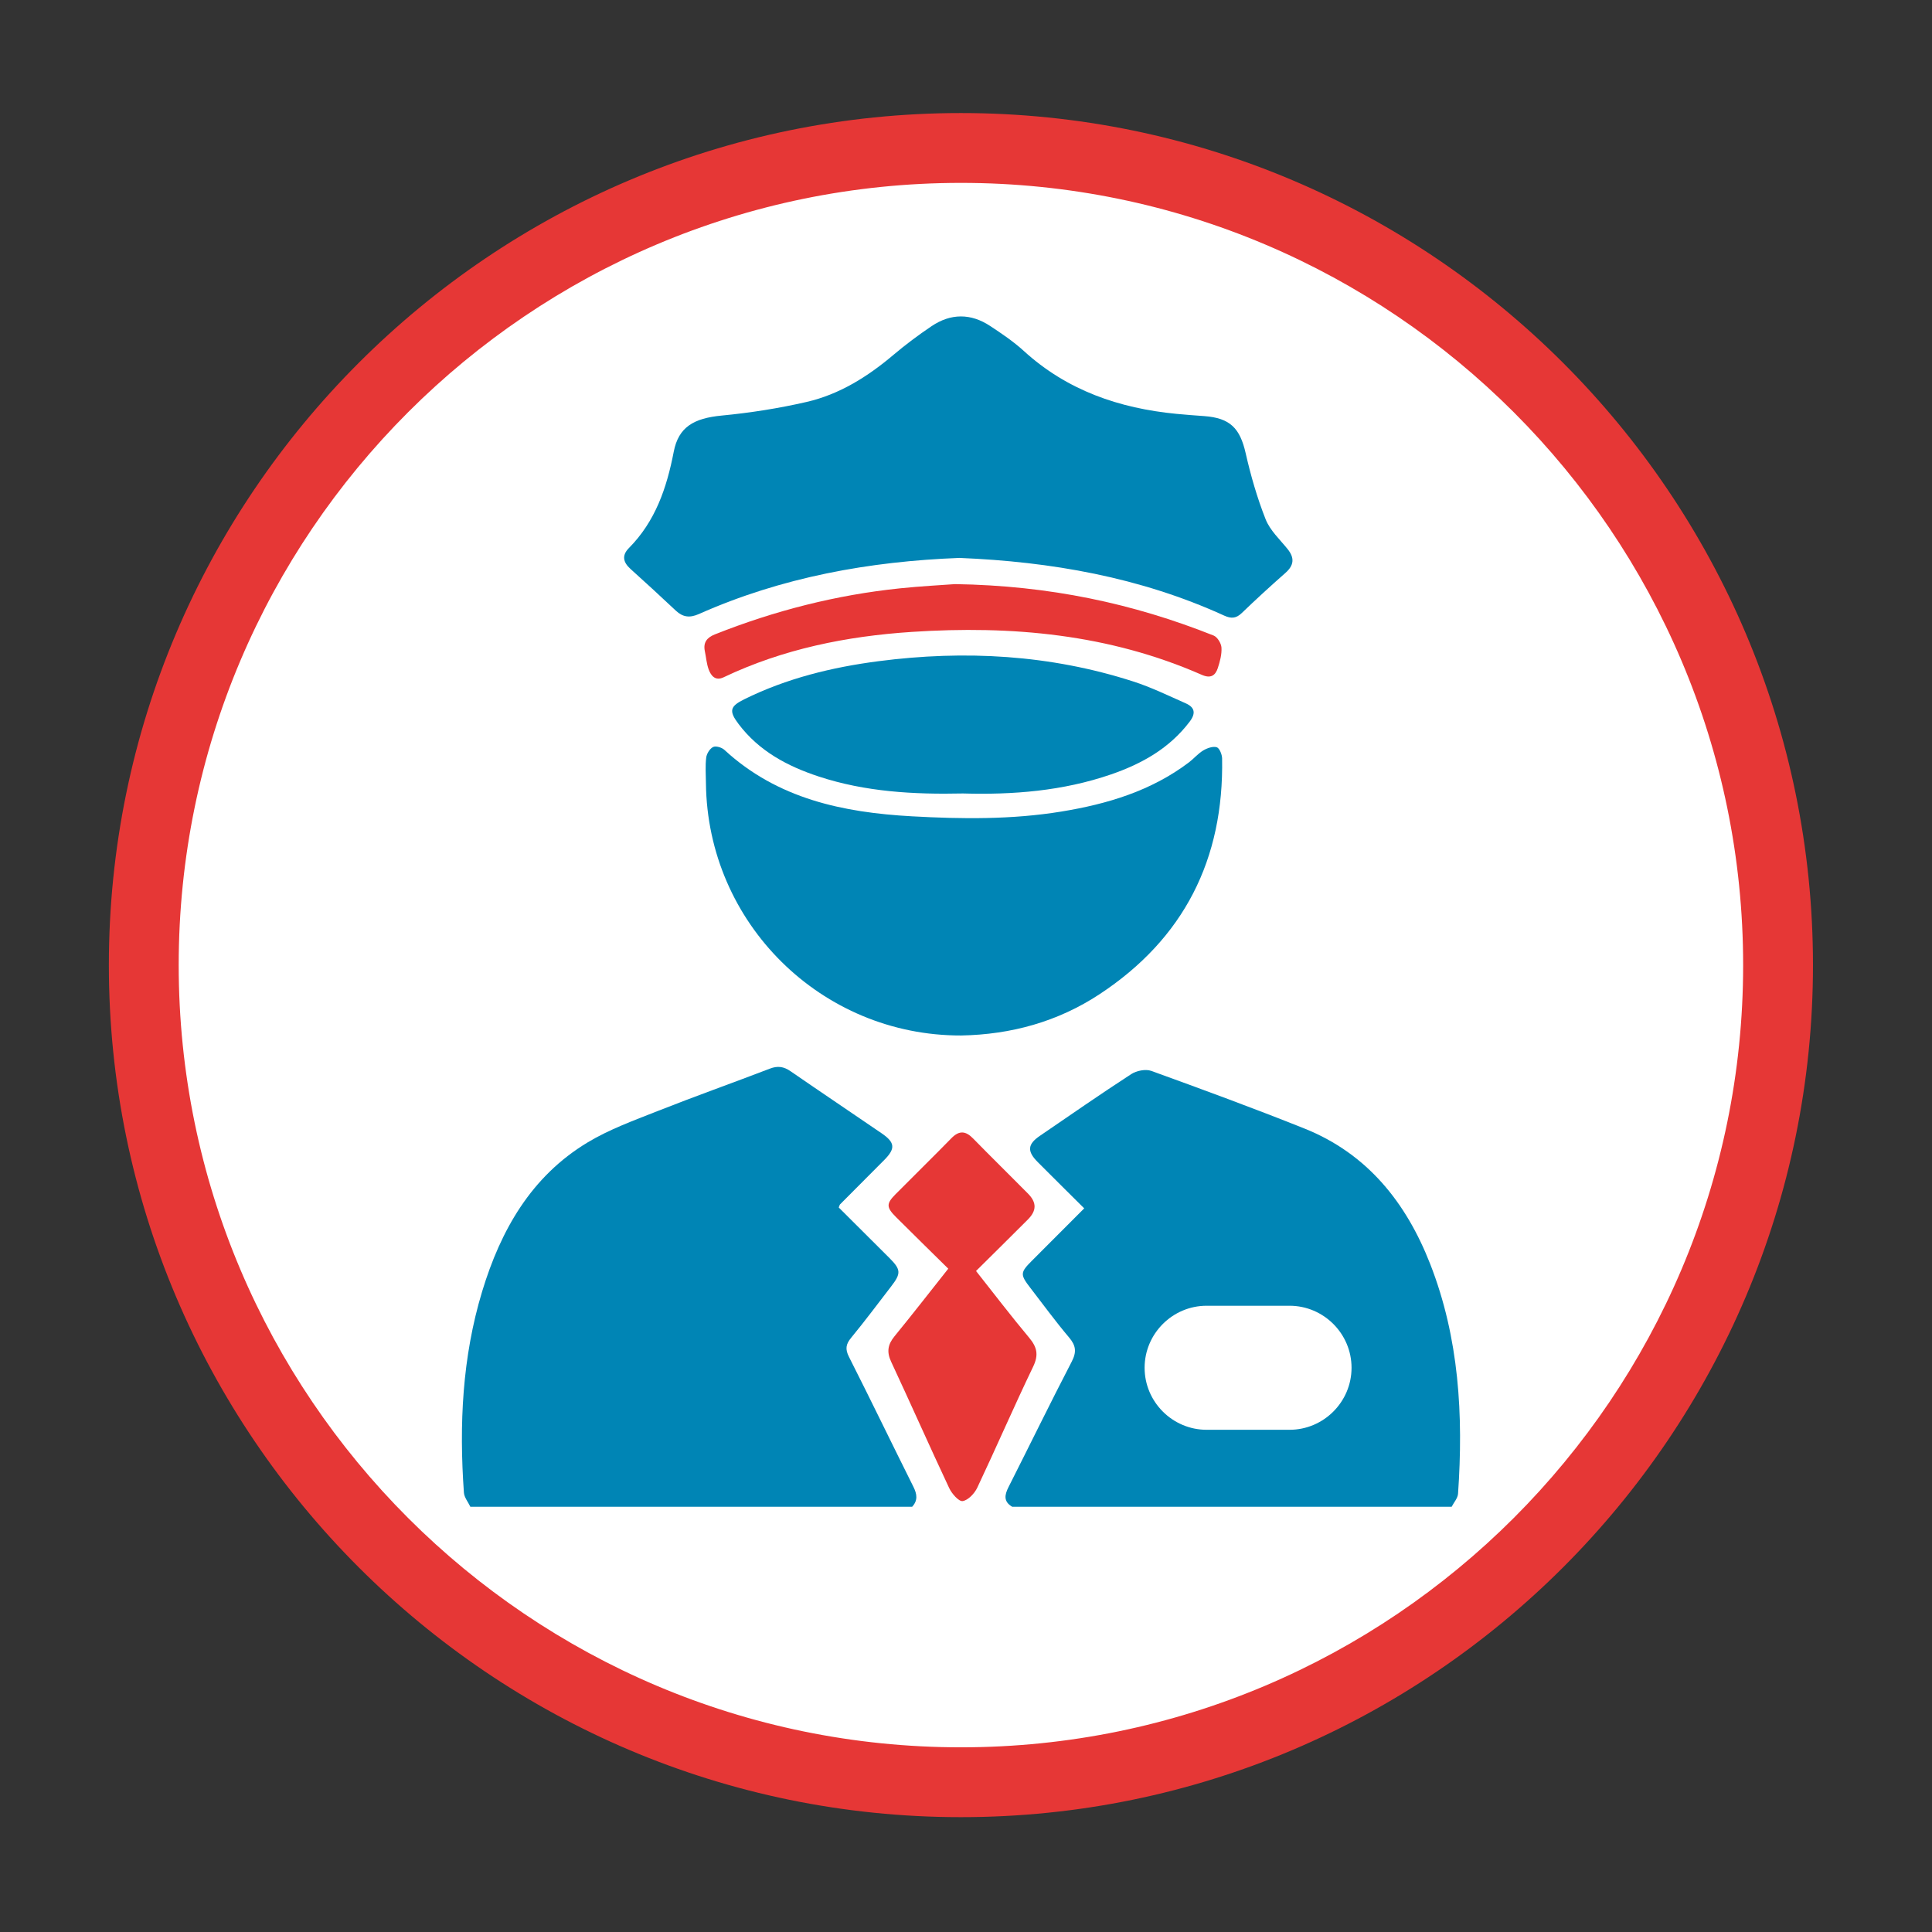
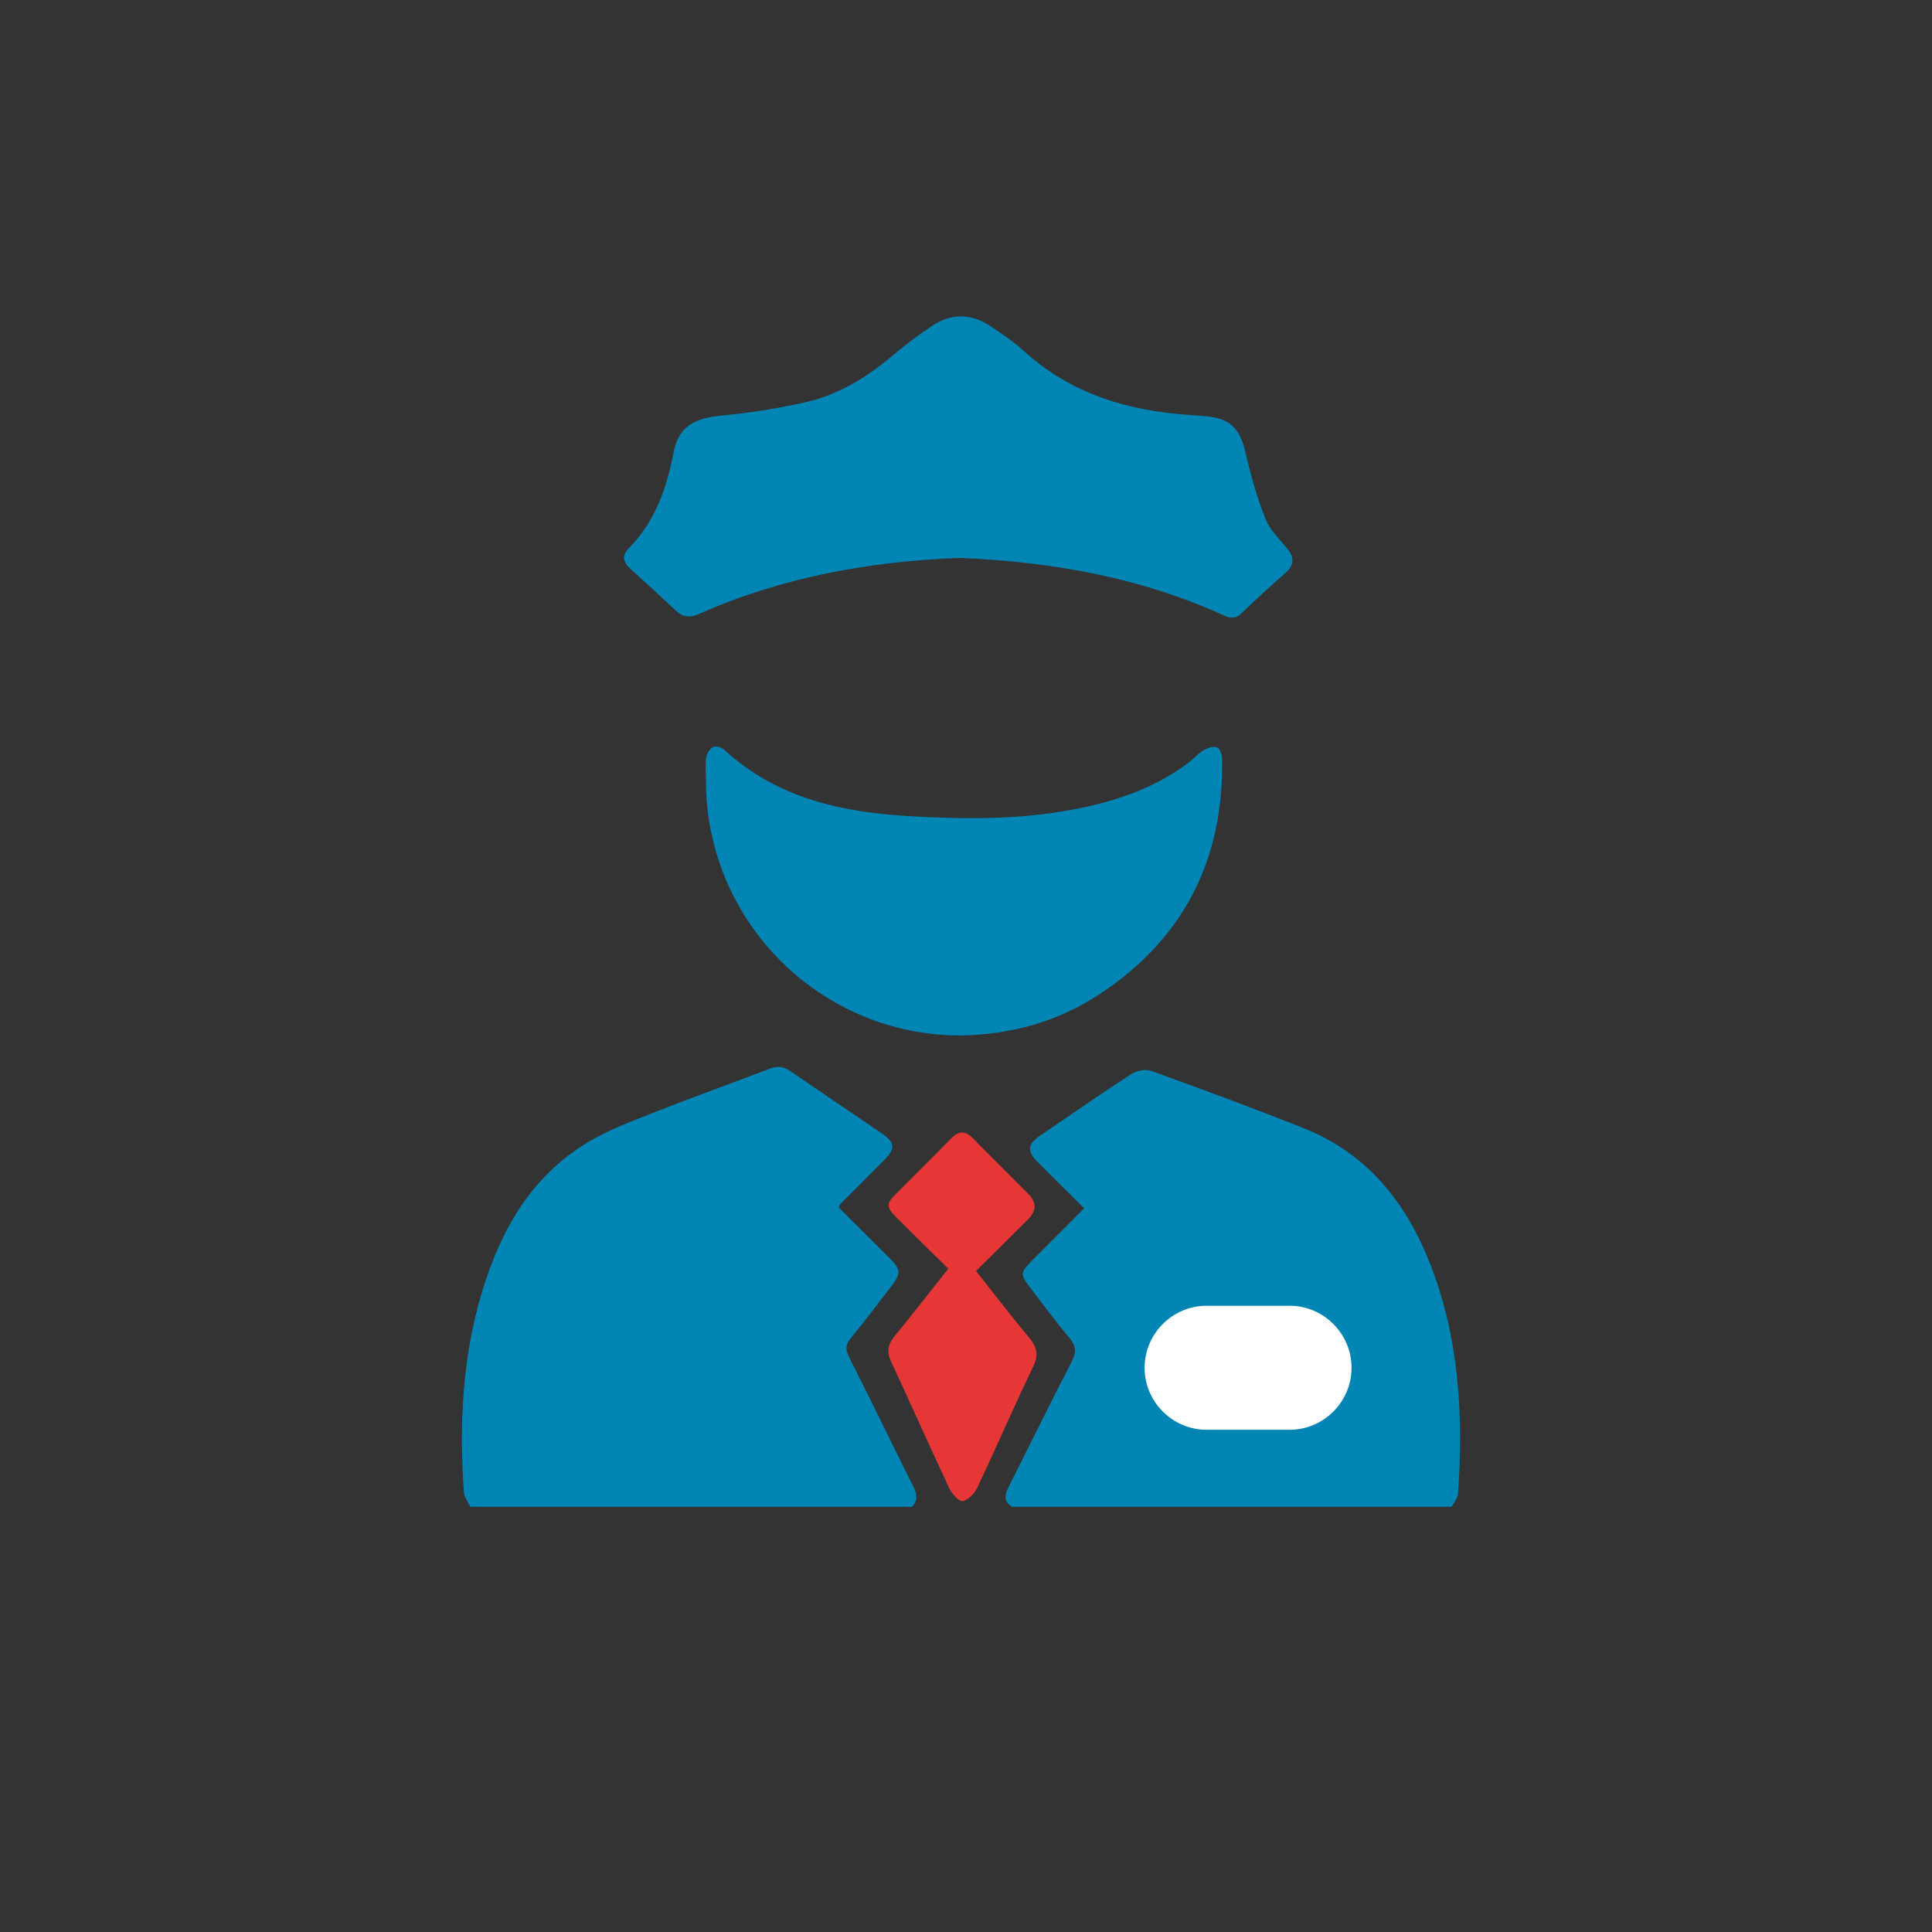
<svg xmlns="http://www.w3.org/2000/svg" viewBox="0 0 226.772 226.772" height="226.772" width="226.772" xml:space="preserve" id="svg2" version="1.1">
  <rect x="0" y="0" width="226.772" height="226.772" fill="#333333" stroke="none" />
  <defs id="defs6">
    <clipPath id="clipPath18" clipPathUnits="userSpaceOnUse">
      <path id="path16" d="M 0,170.079 H 170.079 V 0 H 0 Z" />
    </clipPath>
  </defs>
  <g transform="matrix(1.333,0,0,-1.333,0,226.772)" id="g10">
    <g id="g12">
      <g clip-path="url(#clipPath18)" id="g14">
        <g transform="translate(157.678,85.436)" id="g20">
-           <path id="path22" style="fill:#ffffff;fill-opacity:1;fill-rule:nonzero;stroke:none" d="m 0,0 c 0,-39.864 -32.316,-72.18 -72.18,-72.18 -39.864,0 -72.18,32.316 -72.18,72.18 0,39.864 32.316,72.18 72.18,72.18 C -32.316,72.18 0,39.864 0,0" />
-         </g>
+           </g>
        <g transform="translate(84.614,154.018)" id="g24">
-           <path id="path26" style="fill:#e63736;fill-opacity:1;fill-rule:nonzero;stroke:none" d="m 0,0 c -37.98,0 -68.879,-30.899 -68.879,-68.878 0,-37.98 30.899,-68.878 68.879,-68.878 37.98,0 68.878,30.898 68.878,68.878 C 68.878,-30.899 37.98,0 0,0 m 0,-143.905 c -41.37,0 -75.028,33.657 -75.028,75.027 0,41.37 33.658,75.027 75.028,75.027 41.369,0 75.027,-33.657 75.027,-75.027 0,-41.37 -33.658,-75.027 -75.027,-75.027" />
-         </g>
+           </g>
        <g transform="translate(84.098,118.688)" id="g28">
-           <path id="path30" style="fill:#ffffff;fill-opacity:1;fill-rule:nonzero;stroke:none" d="m 0,0 c -1.171,-0.088 -3.011,-0.181 -4.841,-0.371 -5.624,-0.582 -11.052,-1.967 -16.305,-4.055 -0.712,-0.283 -1.046,-0.717 -0.886,-1.487 0.112,-0.533 0.15,-1.091 0.334,-1.597 0.208,-0.57 0.597,-1.038 1.311,-0.698 5.248,2.498 10.83,3.622 16.585,4 8.778,0.577 17.367,-0.195 25.528,-3.781 0.778,-0.342 1.193,-0.072 1.413,0.605 0.187,0.578 0.356,1.204 0.319,1.796 -0.024,0.376 -0.359,0.927 -0.691,1.059 C 15.674,-1.704 8.317,-0.13 0,0 m -0.599,-60.28 c -1.636,-2.065 -3.158,-4.029 -4.733,-5.951 -0.589,-0.72 -0.704,-1.369 -0.3,-2.236 1.727,-3.701 3.379,-7.438 5.116,-11.135 0.23,-0.489 0.845,-1.192 1.183,-1.141 0.486,0.074 1.047,0.67 1.288,1.179 1.673,3.539 3.226,7.135 4.923,10.662 0.497,1.035 0.34,1.714 -0.353,2.543 -1.592,1.902 -3.096,3.876 -4.679,5.876 1.561,1.547 3.066,3.028 4.557,4.524 0.79,0.792 0.798,1.502 0.014,2.295 -1.605,1.626 -3.241,3.221 -4.836,4.856 -0.663,0.678 -1.231,0.706 -1.905,0.017 -1.62,-1.658 -3.278,-3.28 -4.911,-4.926 -0.835,-0.843 -0.829,-1.158 0.049,-2.033 1.495,-1.492 3.005,-2.97 4.587,-4.53 m 1.293,41.844 c 4.384,-0.126 8.784,0.213 13.035,1.677 2.719,0.936 5.152,2.297 6.933,4.652 0.562,0.743 0.439,1.26 -0.356,1.611 -1.523,0.672 -3.031,1.411 -4.611,1.92 -7.328,2.362 -14.834,2.774 -22.43,1.788 -4.102,-0.533 -8.097,-1.508 -11.834,-3.358 -1.258,-0.623 -1.361,-1.026 -0.496,-2.172 1.801,-2.384 4.294,-3.715 7.064,-4.625 4.107,-1.351 8.346,-1.588 12.695,-1.493 m -0.156,-21.31 c 4.398,0.081 8.504,1.211 12.181,3.632 7.448,4.902 10.957,11.898 10.795,20.768 -0.006,0.348 -0.235,0.912 -0.475,0.982 -0.345,0.1 -0.844,-0.08 -1.189,-0.287 -0.462,-0.276 -0.821,-0.716 -1.255,-1.044 -3.327,-2.52 -7.197,-3.674 -11.233,-4.333 -4.366,-0.714 -8.771,-0.663 -13.17,-0.419 -6.065,0.337 -11.835,1.543 -16.505,5.853 -0.231,0.213 -0.754,0.367 -0.991,0.249 -0.294,-0.145 -0.567,-0.589 -0.609,-0.933 -0.09,-0.739 -0.031,-1.498 -0.023,-2.248 0.127,-12.329 10.16,-22.248 22.474,-22.22 M 0.387,2.305 c 8.064,-0.332 15.906,-1.7 23.308,-5.076 0.611,-0.279 1.045,-0.262 1.544,0.217 1.254,1.205 2.536,2.383 3.842,3.531 0.766,0.673 0.834,1.323 0.196,2.114 -0.683,0.846 -1.545,1.64 -1.93,2.615 -0.743,1.88 -1.309,3.848 -1.758,5.822 -0.502,2.206 -1.375,3.097 -3.645,3.265 -0.815,0.061 -1.63,0.118 -2.444,0.197 -5.044,0.489 -9.633,2.059 -13.454,5.546 -0.9,0.822 -1.929,1.515 -2.949,2.19 -1.71,1.131 -3.479,1.126 -5.175,-0.02 -1.155,-0.781 -2.28,-1.617 -3.344,-2.518 -2.269,-1.921 -4.755,-3.482 -7.657,-4.15 -2.446,-0.562 -4.948,-0.956 -7.448,-1.194 -2.482,-0.237 -3.825,-1.011 -4.245,-3.191 -0.613,-3.171 -1.613,-6.122 -3.947,-8.477 -0.639,-0.646 -0.516,-1.25 0.136,-1.837 1.343,-1.21 2.674,-2.433 3.991,-3.672 0.625,-0.588 1.236,-0.657 2.038,-0.301 7.298,3.242 14.998,4.635 22.941,4.939" />
-         </g>
+           </g>
        <g transform="translate(41.416,37.446)" id="g32">
          <path id="path34" style="fill:#0085b5;fill-opacity:1;fill-rule:nonzero;stroke:none" d="m 0,0 c -0.196,0.414 -0.537,0.819 -0.567,1.245 -0.427,5.989 -0.146,11.929 1.606,17.712 1.632,5.388 4.311,10.125 9.28,13.119 1.905,1.148 4.048,1.926 6.13,2.75 3.291,1.301 6.628,2.486 9.932,3.753 0.682,0.262 1.219,0.181 1.809,-0.226 2.664,-1.838 5.353,-3.641 8.024,-5.469 1.187,-0.811 1.233,-1.342 0.238,-2.345 -1.297,-1.306 -2.599,-2.607 -3.896,-3.913 -0.041,-0.043 -0.051,-0.117 -0.117,-0.275 1.466,-1.46 2.961,-2.946 4.451,-4.436 1.031,-1.03 1.052,-1.363 0.168,-2.51 C 35.892,17.894 34.753,16.361 33.539,14.889 33.062,14.311 32.992,13.882 33.343,13.19 35.265,9.394 37.113,5.561 39.015,1.754 39.337,1.11 39.416,0.556 38.905,0 Z" />
        </g>
        <g transform="translate(89.126,37.446)" id="g36">
          <path id="path38" style="fill:#0085b5;fill-opacity:1;fill-rule:nonzero;stroke:none" d="m 0,0 c -0.773,0.456 -0.673,1.036 -0.32,1.734 1.861,3.677 3.665,7.383 5.563,11.041 0.444,0.856 0.375,1.415 -0.235,2.135 -1.188,1.404 -2.276,2.894 -3.4,4.352 -0.918,1.189 -0.906,1.359 0.129,2.398 1.515,1.517 3.03,3.034 4.607,4.614 -1.402,1.395 -2.756,2.732 -4.098,4.081 -0.943,0.947 -0.894,1.561 0.188,2.301 2.674,1.828 5.334,3.676 8.05,5.439 0.466,0.303 1.267,0.464 1.765,0.284 4.514,-1.633 9.022,-3.29 13.479,-5.072 C 31.277,31.089 34.695,26.779 36.81,21.373 39.36,14.856 39.74,8.04 39.261,1.142 39.233,0.75 38.894,0.38 38.7,0 Z" />
        </g>
        <g transform="translate(84.485,120.994)" id="g40">
          <path id="path42" style="fill:#0085b5;fill-opacity:1;fill-rule:nonzero;stroke:none" d="m 0,0 c -7.943,-0.304 -15.644,-1.697 -22.941,-4.939 -0.802,-0.357 -1.413,-0.288 -2.039,0.301 -1.316,1.238 -2.647,2.462 -3.99,3.671 -0.652,0.588 -0.776,1.192 -0.136,1.837 2.334,2.356 3.334,5.306 3.946,8.477 0.421,2.181 1.763,2.955 4.246,3.191 2.5,0.239 5.001,0.633 7.448,1.195 2.902,0.667 5.387,2.228 7.657,4.15 1.063,0.9 2.189,1.737 3.344,2.518 1.696,1.146 3.465,1.15 5.174,0.019 1.021,-0.675 2.05,-1.368 2.95,-2.189 3.82,-3.488 8.41,-5.057 13.454,-5.546 0.813,-0.079 1.629,-0.137 2.444,-0.197 2.27,-0.169 3.143,-1.06 3.644,-3.265 0.45,-1.975 1.015,-3.942 1.759,-5.823 0.385,-0.974 1.247,-1.768 1.93,-2.615 0.638,-0.79 0.569,-1.44 -0.196,-2.113 -1.306,-1.149 -2.588,-2.326 -3.842,-3.531 -0.499,-0.48 -0.933,-0.496 -1.544,-0.218 C 15.906,-1.7 8.064,-0.332 0,0" />
        </g>
        <g transform="translate(84.636,78.942)" id="g44">
          <path id="path46" style="fill:#0085b5;fill-opacity:1;fill-rule:nonzero;stroke:none" d="m 0,0 c -12.314,-0.028 -22.347,9.891 -22.475,22.221 -0.008,0.75 -0.066,1.508 0.024,2.248 0.041,0.344 0.315,0.787 0.608,0.933 0.238,0.118 0.76,-0.037 0.991,-0.25 4.671,-4.309 10.441,-5.516 16.506,-5.852 4.399,-0.244 8.804,-0.295 13.169,0.418 4.037,0.66 7.906,1.813 11.234,4.333 0.434,0.329 0.793,0.769 1.254,1.045 0.346,0.207 0.844,0.387 1.19,0.286 0.239,-0.069 0.468,-0.633 0.475,-0.981 C 23.138,15.531 19.628,8.535 12.181,3.632 8.503,1.211 4.397,0.082 0,0" />
        </g>
        <g transform="translate(84.792,100.253)" id="g48">
-           <path id="path50" style="fill:#0085b5;fill-opacity:1;fill-rule:nonzero;stroke:none" d="m 0,0 c -4.349,-0.095 -8.588,0.142 -12.695,1.492 -2.77,0.911 -5.263,2.241 -7.064,4.626 -0.865,1.145 -0.762,1.549 0.495,2.172 3.738,1.85 7.733,2.825 11.835,3.358 7.596,0.986 15.102,0.574 22.43,-1.788 1.58,-0.509 3.088,-1.248 4.611,-1.92 C 20.407,7.589 20.53,7.072 19.968,6.329 18.187,3.973 15.754,2.613 13.035,1.677 8.783,0.213 4.384,-0.126 0,0" />
-         </g>
+           </g>
        <g transform="translate(83.499,58.408)" id="g52">
          <path id="path54" style="fill:#e63736;fill-opacity:1;fill-rule:nonzero;stroke:none" d="m 0,0 c -1.582,1.56 -3.092,3.038 -4.587,4.53 -0.878,0.875 -0.884,1.191 -0.049,2.033 1.633,1.646 3.291,3.268 4.912,4.926 C 0.95,12.178 1.517,12.15 2.18,11.472 3.775,9.838 5.411,8.242 7.016,6.617 7.8,5.823 7.792,5.113 7.002,4.321 5.511,2.826 4.006,1.345 2.445,-0.203 c 1.583,-1.999 3.087,-3.974 4.679,-5.876 0.693,-0.829 0.85,-1.508 0.353,-2.543 -1.697,-3.527 -3.25,-7.123 -4.923,-10.662 -0.241,-0.509 -0.802,-1.105 -1.288,-1.179 -0.338,-0.051 -0.953,0.652 -1.183,1.141 -1.737,3.697 -3.389,7.434 -5.116,11.135 -0.404,0.867 -0.289,1.516 0.3,2.236 C -3.158,-4.029 -1.636,-2.065 0,0" />
        </g>
        <g transform="translate(84.098,118.688)" id="g56">
-           <path id="path58" style="fill:#e63736;fill-opacity:1;fill-rule:nonzero;stroke:none" d="m 0,0 c 8.317,-0.13 15.674,-1.704 22.767,-4.529 0.332,-0.132 0.667,-0.683 0.691,-1.059 0.037,-0.592 -0.132,-1.218 -0.319,-1.796 -0.22,-0.677 -0.635,-0.947 -1.413,-0.605 -8.161,3.586 -16.75,4.358 -25.528,3.781 -5.755,-0.378 -11.337,-1.502 -16.585,-4 -0.714,-0.34 -1.103,0.128 -1.311,0.698 -0.184,0.506 -0.222,1.064 -0.334,1.597 -0.16,0.77 0.174,1.204 0.886,1.487 5.253,2.088 10.681,3.473 16.305,4.055 1.83,0.19 3.67,0.283 4.841,0.371" />
-         </g>
+           </g>
        <g transform="translate(113.549,44.222)" id="g60">
          <path id="path62" style="fill:#ffffff;fill-opacity:1;fill-rule:nonzero;stroke:none" d="m 0,0 h -7.3 c -3.004,0 -5.461,2.457 -5.461,5.461 v 0 c 0,3.003 2.457,5.461 5.461,5.461 H 0 c 3.003,0 5.461,-2.458 5.461,-5.461 v 0 C 5.461,2.457 3.003,0 0,0" />
        </g>
      </g>
    </g>
  </g>
</svg>